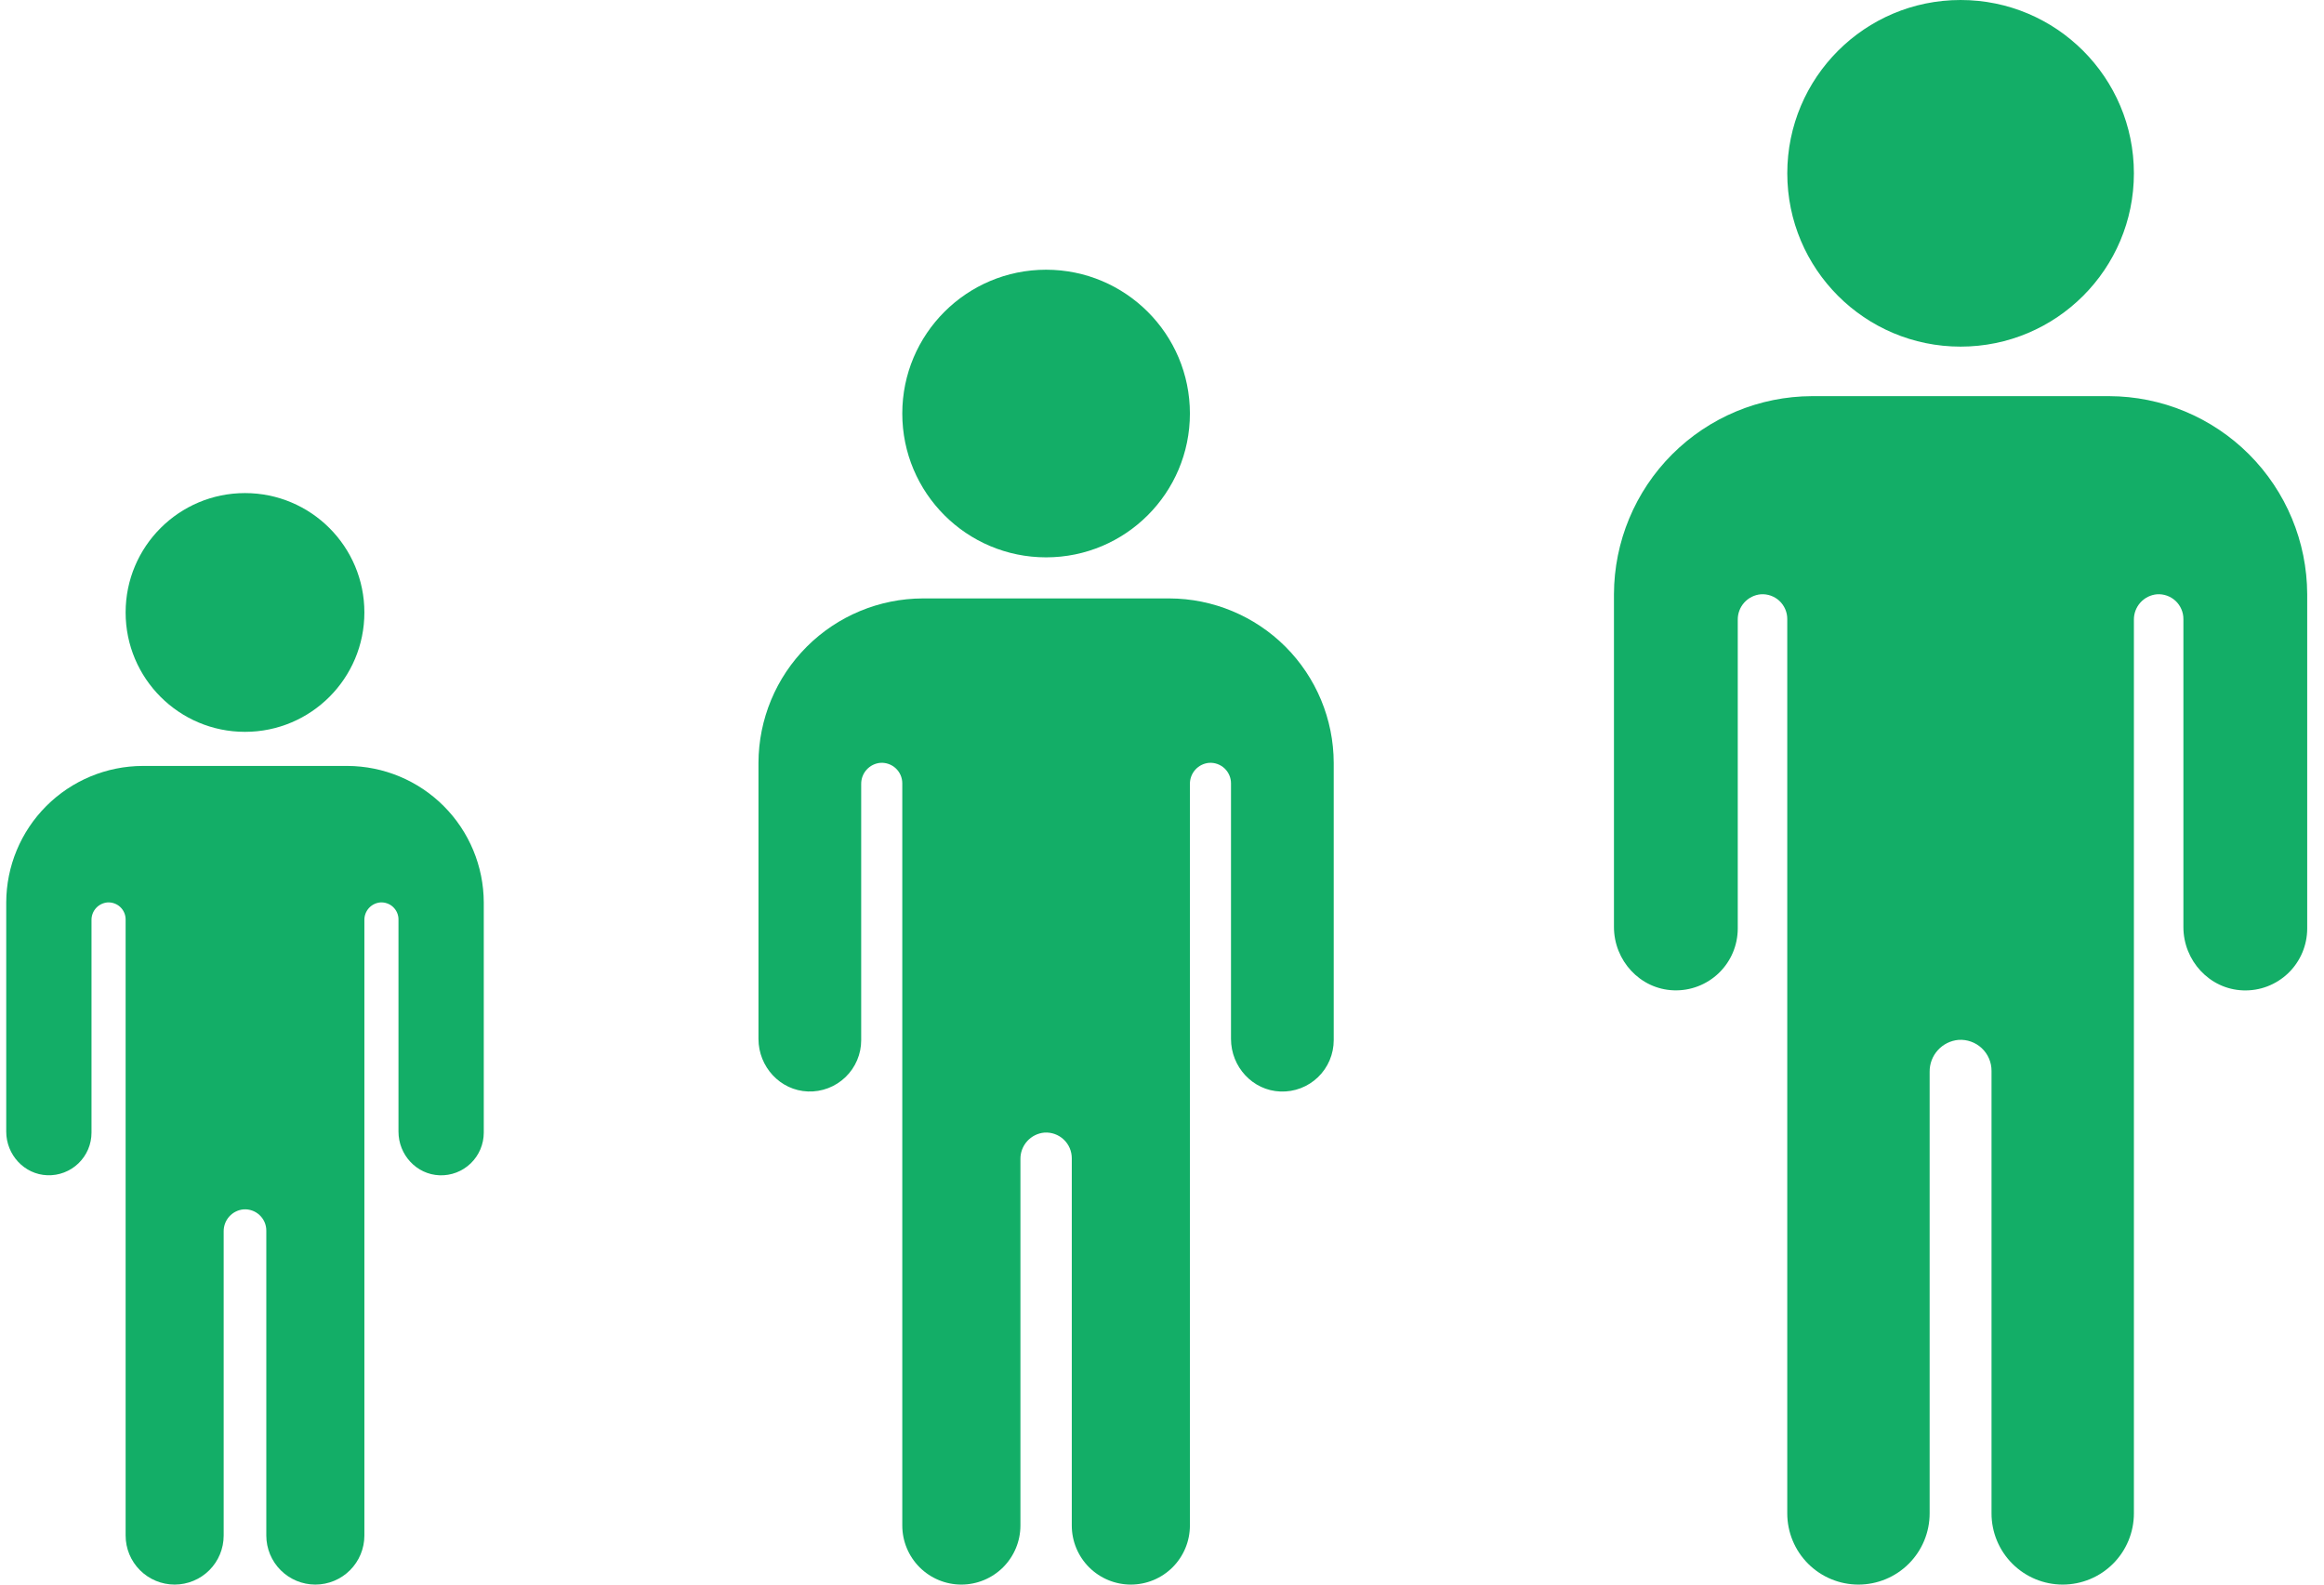
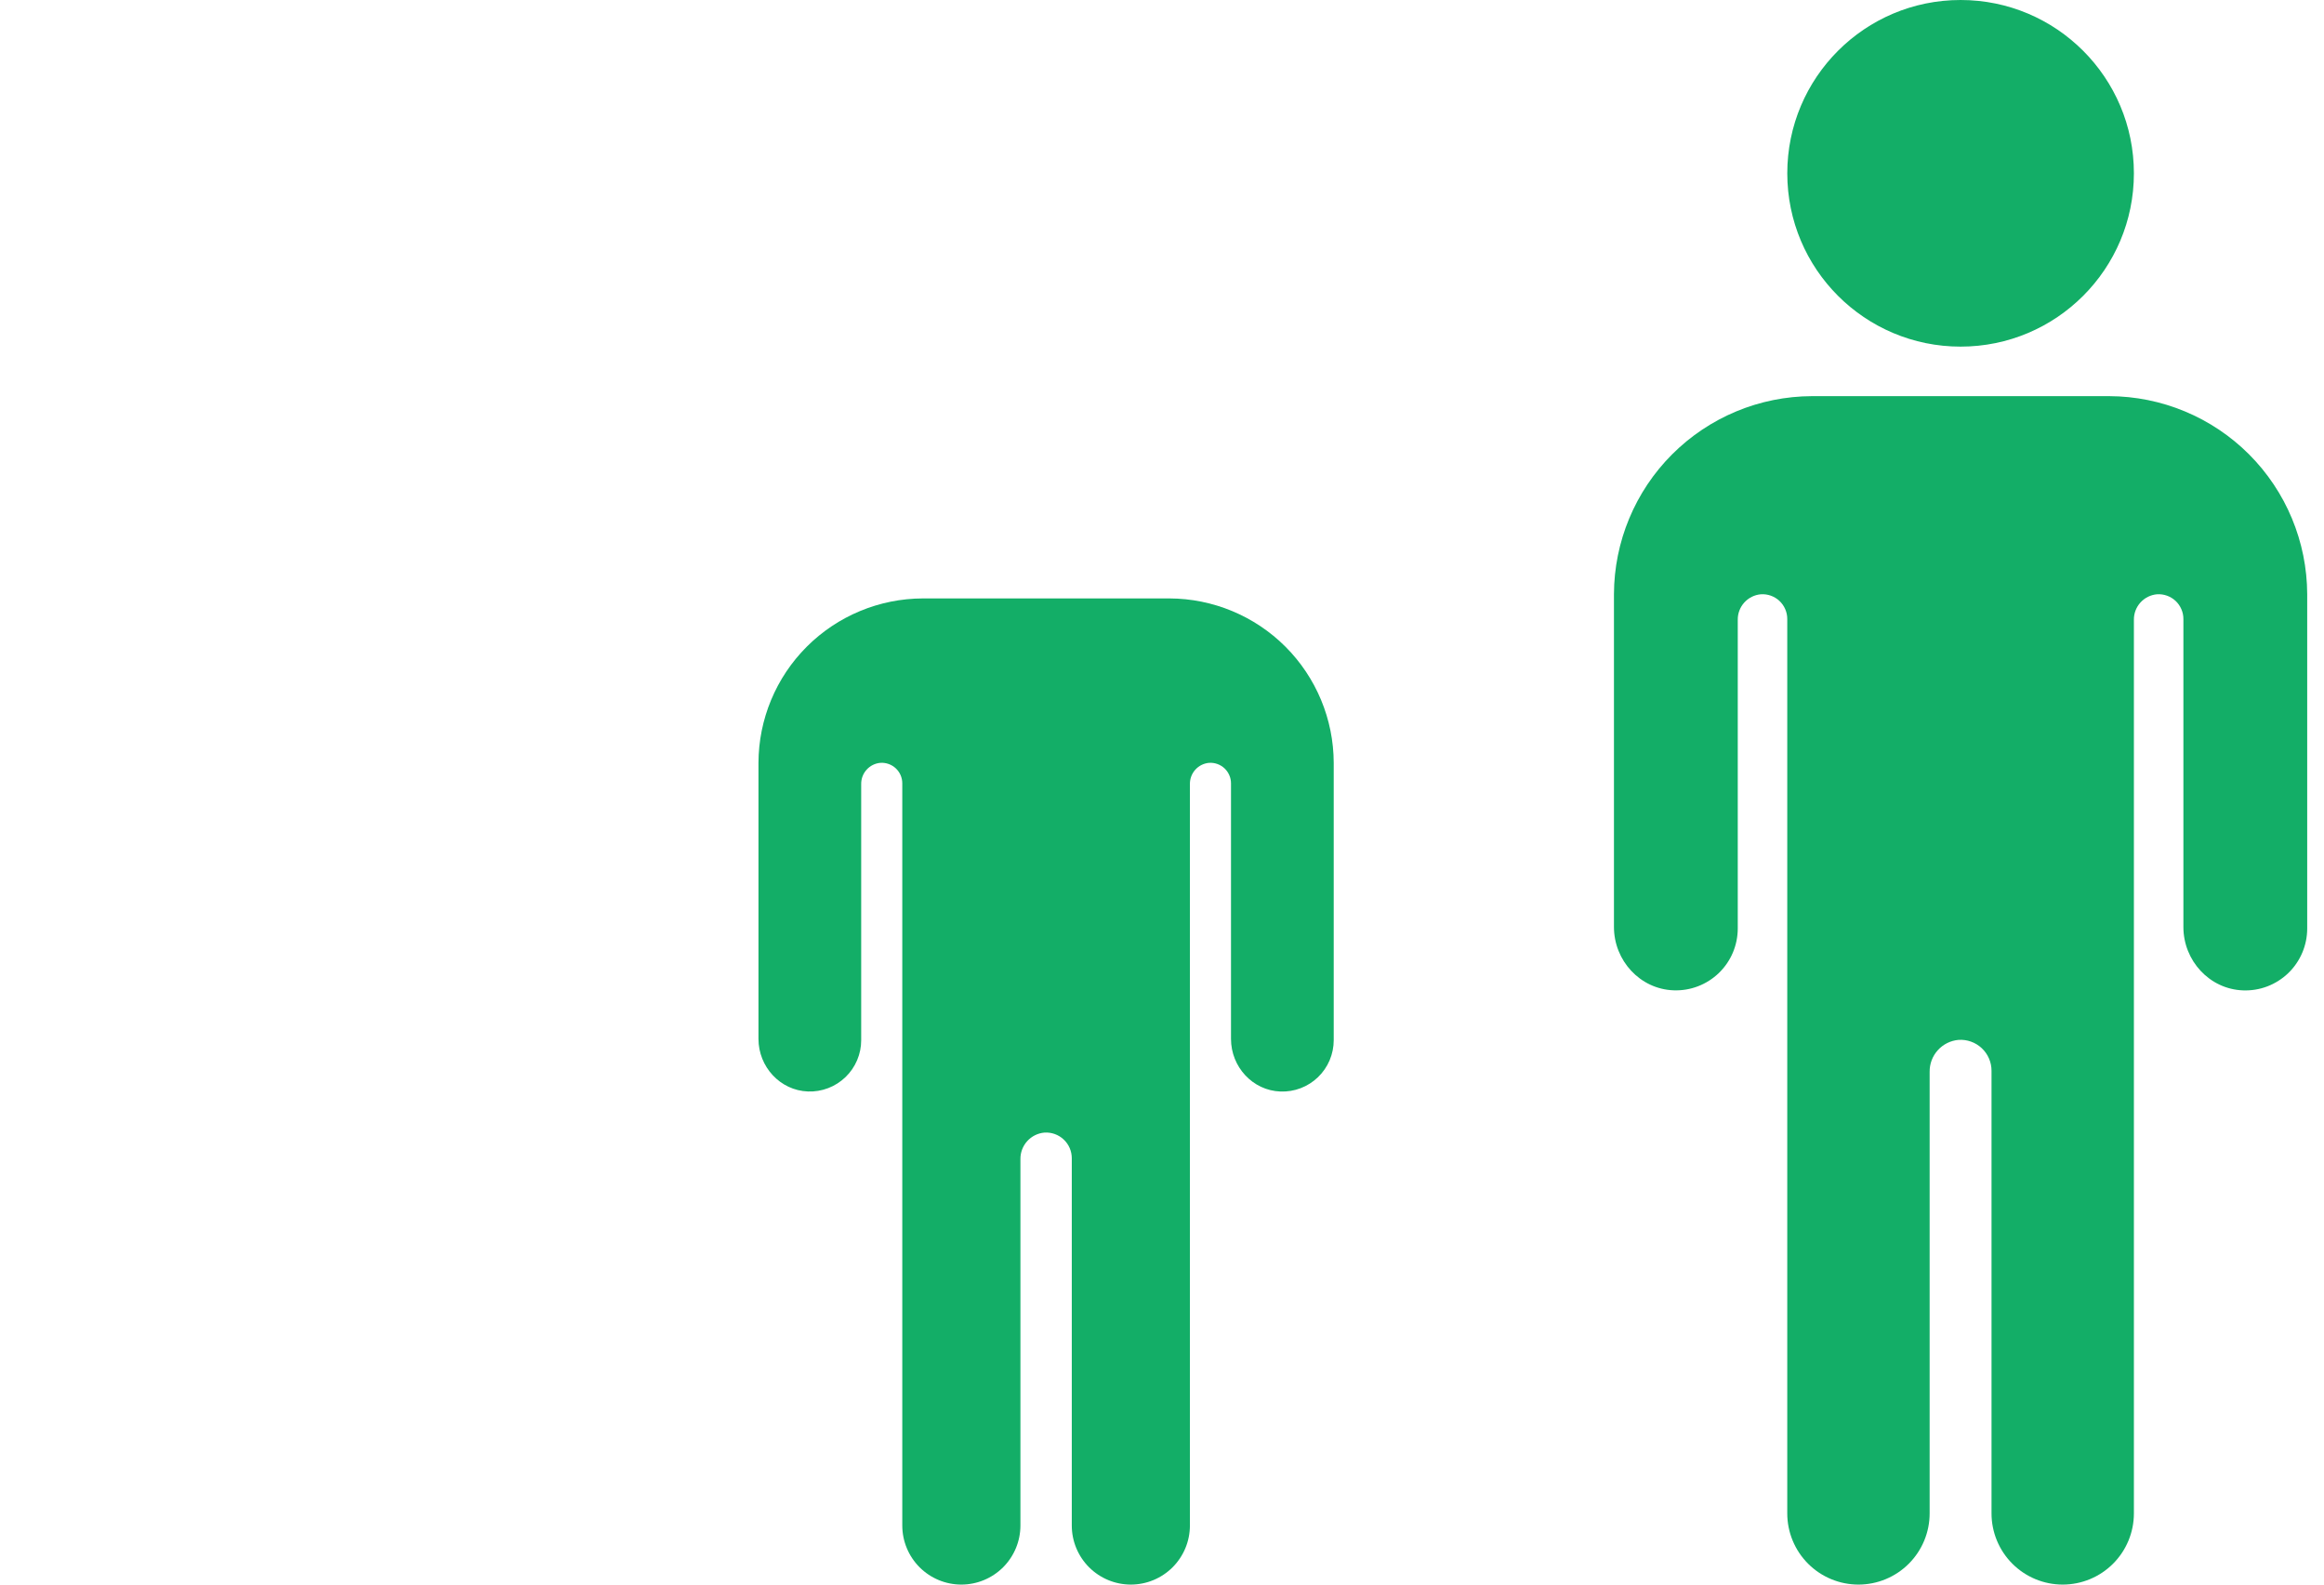
<svg xmlns="http://www.w3.org/2000/svg" width="110" height="75" viewBox="0 0 110 75" fill="none">
-   <path d="M11.596 34.639C14.717 34.639 17.247 32.109 17.247 28.988C17.247 25.868 14.717 23.338 11.596 23.338C8.476 23.338 5.946 25.868 5.946 28.988C5.946 32.109 8.476 34.639 11.596 34.639Z" fill="#13AE67" />
-   <path d="M16.44 36.253H6.753C5.042 36.258 3.402 36.941 2.192 38.15C0.982 39.36 0.3 41 0.295 42.711V53.56C0.295 54.655 1.146 55.586 2.24 55.626C2.511 55.636 2.781 55.591 3.034 55.494C3.288 55.397 3.519 55.25 3.714 55.062C3.909 54.873 4.065 54.648 4.171 54.398C4.277 54.148 4.331 53.88 4.331 53.609V43.546C4.329 43.337 4.405 43.136 4.545 42.981C4.685 42.827 4.878 42.731 5.085 42.713C5.196 42.706 5.306 42.721 5.41 42.759C5.515 42.796 5.61 42.854 5.691 42.93C5.772 43.006 5.836 43.097 5.88 43.199C5.924 43.3 5.946 43.41 5.946 43.52V72.679C5.946 73.295 6.19 73.885 6.626 74.32C7.061 74.755 7.651 75 8.267 75C8.882 75 9.472 74.755 9.908 74.32C10.343 73.885 10.587 73.295 10.587 72.679V58.285C10.584 58.024 10.679 57.772 10.853 57.578C11.028 57.385 11.269 57.264 11.529 57.241C11.667 57.232 11.805 57.251 11.936 57.298C12.066 57.344 12.185 57.417 12.286 57.512C12.387 57.606 12.468 57.721 12.523 57.848C12.578 57.975 12.606 58.112 12.605 58.25V72.679C12.605 73.295 12.85 73.885 13.285 74.32C13.72 74.755 14.311 75 14.926 75C15.542 75 16.132 74.755 16.567 74.32C17.002 73.885 17.247 73.295 17.247 72.679V43.546C17.244 43.337 17.321 43.136 17.46 42.981C17.6 42.827 17.793 42.731 18.001 42.713C18.111 42.706 18.222 42.721 18.326 42.759C18.43 42.796 18.526 42.854 18.606 42.93C18.687 43.006 18.751 43.097 18.795 43.199C18.839 43.3 18.862 43.41 18.861 43.52V53.562C18.861 54.657 19.712 55.588 20.806 55.628C21.077 55.638 21.347 55.593 21.601 55.496C21.854 55.399 22.086 55.252 22.281 55.063C22.476 54.874 22.631 54.648 22.737 54.399C22.843 54.149 22.898 53.88 22.898 53.609V42.711C22.892 41 22.21 39.36 21 38.15C19.791 36.941 18.151 36.258 16.44 36.253Z" fill="#13AE67" />
-   <path d="M49.514 26.38C53.273 26.38 56.321 23.332 56.321 19.573C56.321 15.813 53.273 12.766 49.514 12.766C45.755 12.766 42.707 15.813 42.707 19.573C42.707 23.332 45.755 26.38 49.514 26.38Z" fill="#13AE67" />
  <path d="M55.349 28.324H43.68C41.618 28.33 39.643 29.152 38.186 30.609C36.728 32.067 35.907 34.042 35.9 36.103V49.173C35.9 50.491 36.925 51.613 38.243 51.661C38.569 51.673 38.895 51.619 39.2 51.502C39.505 51.385 39.784 51.208 40.019 50.981C40.254 50.755 40.441 50.483 40.569 50.182C40.697 49.881 40.763 49.558 40.762 49.231V37.109C40.759 36.858 40.851 36.615 41.02 36.429C41.188 36.243 41.42 36.128 41.67 36.106C41.803 36.097 41.937 36.116 42.062 36.161C42.188 36.206 42.303 36.276 42.4 36.367C42.497 36.458 42.575 36.568 42.628 36.691C42.68 36.813 42.708 36.945 42.707 37.078V72.204C42.707 72.945 43.002 73.656 43.526 74.181C44.05 74.705 44.761 75 45.503 75C46.244 75 46.955 74.705 47.48 74.181C48.004 73.656 48.299 72.945 48.299 72.204V54.864C48.294 54.55 48.409 54.246 48.619 54.013C48.829 53.78 49.12 53.635 49.433 53.607C49.599 53.596 49.766 53.619 49.923 53.675C50.08 53.731 50.224 53.819 50.345 53.933C50.467 54.047 50.564 54.184 50.63 54.337C50.696 54.49 50.73 54.656 50.73 54.822V72.204C50.73 72.945 51.024 73.656 51.548 74.181C52.073 74.705 52.784 75 53.525 75C54.267 75 54.978 74.705 55.502 74.181C56.026 73.656 56.321 72.945 56.321 72.204V37.109C56.318 36.858 56.41 36.615 56.578 36.429C56.746 36.243 56.979 36.128 57.229 36.106C57.362 36.097 57.495 36.116 57.621 36.161C57.746 36.206 57.861 36.276 57.959 36.367C58.056 36.458 58.133 36.568 58.186 36.691C58.239 36.813 58.266 36.945 58.266 37.078V49.175C58.266 50.494 59.29 51.616 60.608 51.663C60.935 51.675 61.261 51.621 61.566 51.504C61.871 51.387 62.15 51.21 62.385 50.983C62.62 50.756 62.807 50.484 62.935 50.183C63.062 49.882 63.128 49.558 63.128 49.231V36.103C63.122 34.042 62.3 32.067 60.843 30.609C59.385 29.152 57.41 28.33 55.349 28.324Z" fill="#13AE67" />
  <path d="M92.799 16.406C97.329 16.406 101.002 12.734 101.002 8.203C101.002 3.673 97.329 0 92.799 0C88.268 0 84.596 3.673 84.596 8.203C84.596 12.734 88.268 16.406 92.799 16.406Z" fill="#13AE67" />
  <path d="M99.83 18.75H85.767C83.283 18.757 80.903 19.747 79.146 21.504C77.39 23.261 76.4 25.641 76.392 28.125V43.875C76.392 45.464 77.627 46.816 79.215 46.873C79.609 46.888 80.001 46.823 80.369 46.682C80.737 46.541 81.072 46.328 81.356 46.055C81.639 45.781 81.865 45.454 82.019 45.091C82.172 44.729 82.252 44.339 82.252 43.945V29.336C82.248 29.034 82.359 28.741 82.562 28.517C82.765 28.293 83.045 28.154 83.346 28.128C83.506 28.117 83.667 28.14 83.818 28.194C83.969 28.248 84.108 28.332 84.225 28.442C84.342 28.552 84.436 28.685 84.499 28.833C84.563 28.98 84.596 29.139 84.595 29.3V71.631C84.595 72.524 84.95 73.381 85.582 74.013C86.214 74.645 87.071 75 87.965 75C88.858 75 89.715 74.645 90.347 74.013C90.979 73.381 91.334 72.524 91.334 71.631V50.733C91.329 50.355 91.466 49.989 91.72 49.708C91.973 49.427 92.324 49.252 92.7 49.219C92.901 49.205 93.102 49.233 93.291 49.301C93.48 49.368 93.654 49.474 93.8 49.611C93.947 49.749 94.064 49.915 94.143 50.099C94.223 50.284 94.264 50.483 94.263 50.684V71.631C94.263 72.524 94.618 73.381 95.25 74.013C95.882 74.645 96.739 75 97.632 75C98.526 75 99.383 74.645 100.015 74.013C100.647 73.381 101.002 72.524 101.002 71.631V29.336C100.998 29.034 101.109 28.741 101.312 28.517C101.515 28.293 101.795 28.154 102.096 28.128C102.256 28.117 102.417 28.14 102.568 28.194C102.719 28.248 102.858 28.332 102.975 28.442C103.092 28.552 103.186 28.685 103.249 28.833C103.313 28.98 103.346 29.139 103.345 29.3V43.878C103.345 45.467 104.58 46.819 106.168 46.876C106.562 46.891 106.955 46.826 107.323 46.685C107.69 46.544 108.026 46.33 108.31 46.057C108.593 45.783 108.819 45.455 108.972 45.092C109.126 44.729 109.205 44.339 109.205 43.945V28.125C109.197 25.641 108.207 23.261 106.451 21.504C104.694 19.747 102.314 18.757 99.83 18.75Z" fill="#13AE67" />
</svg>